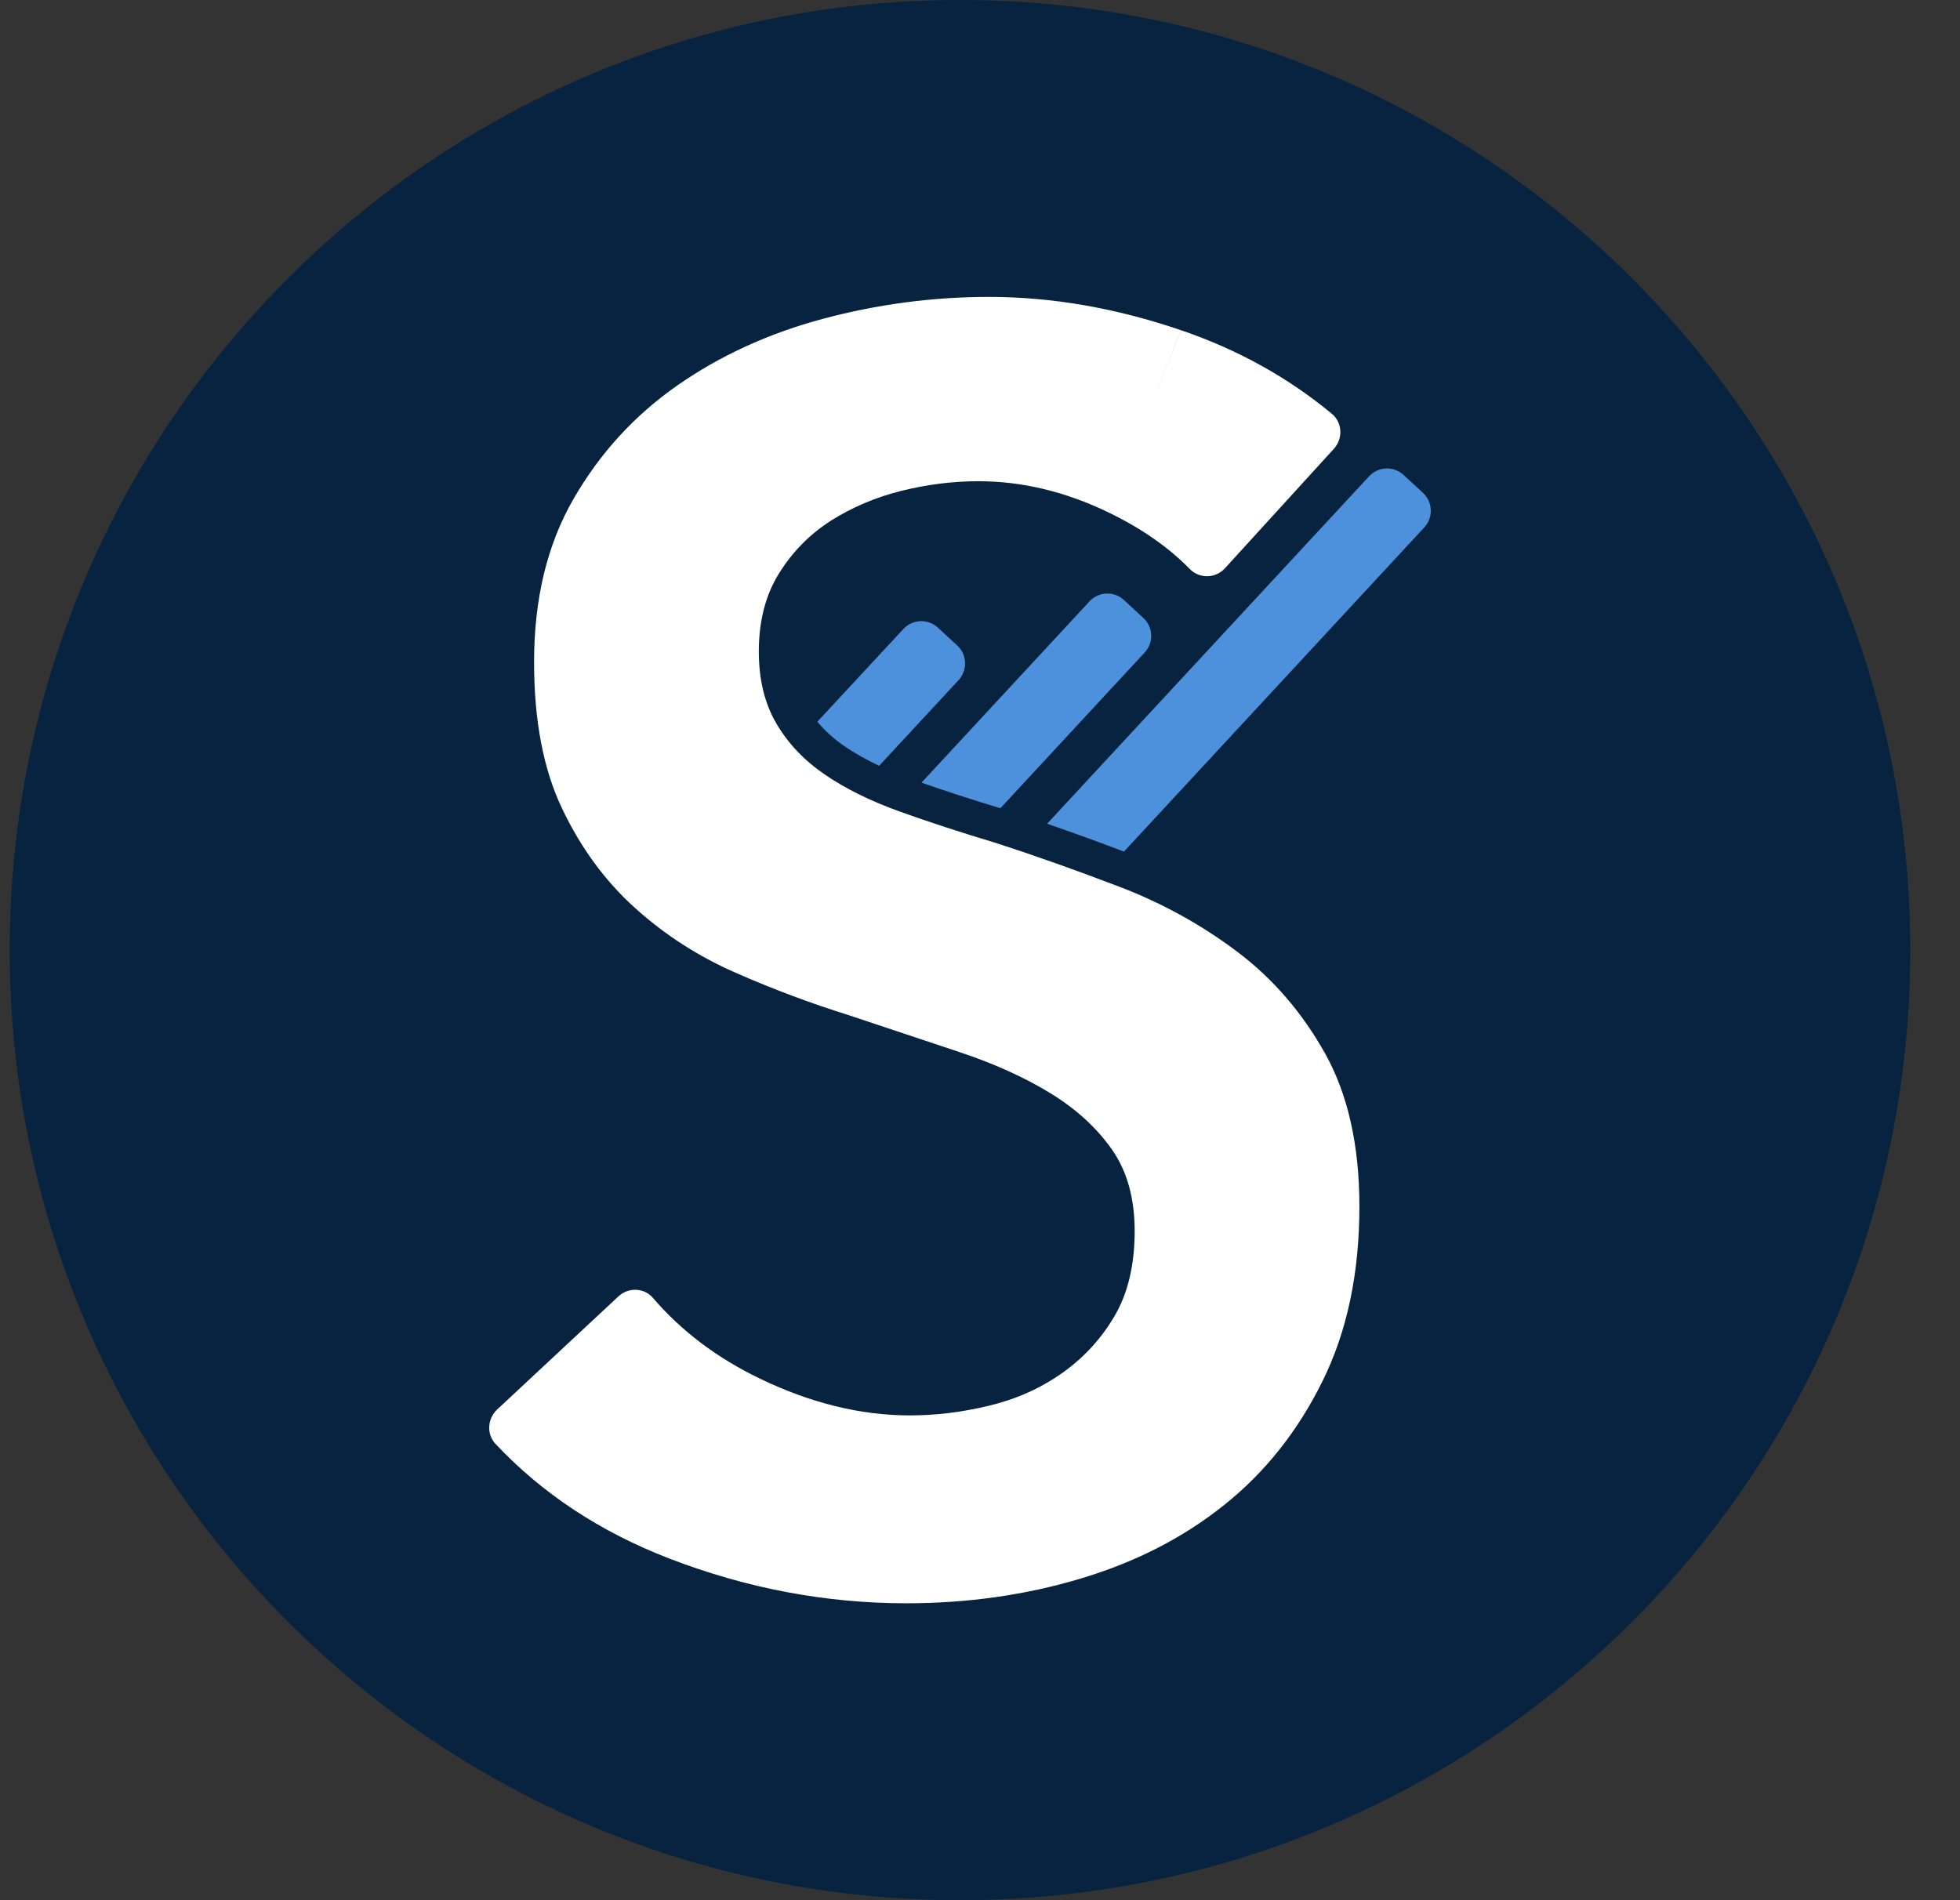
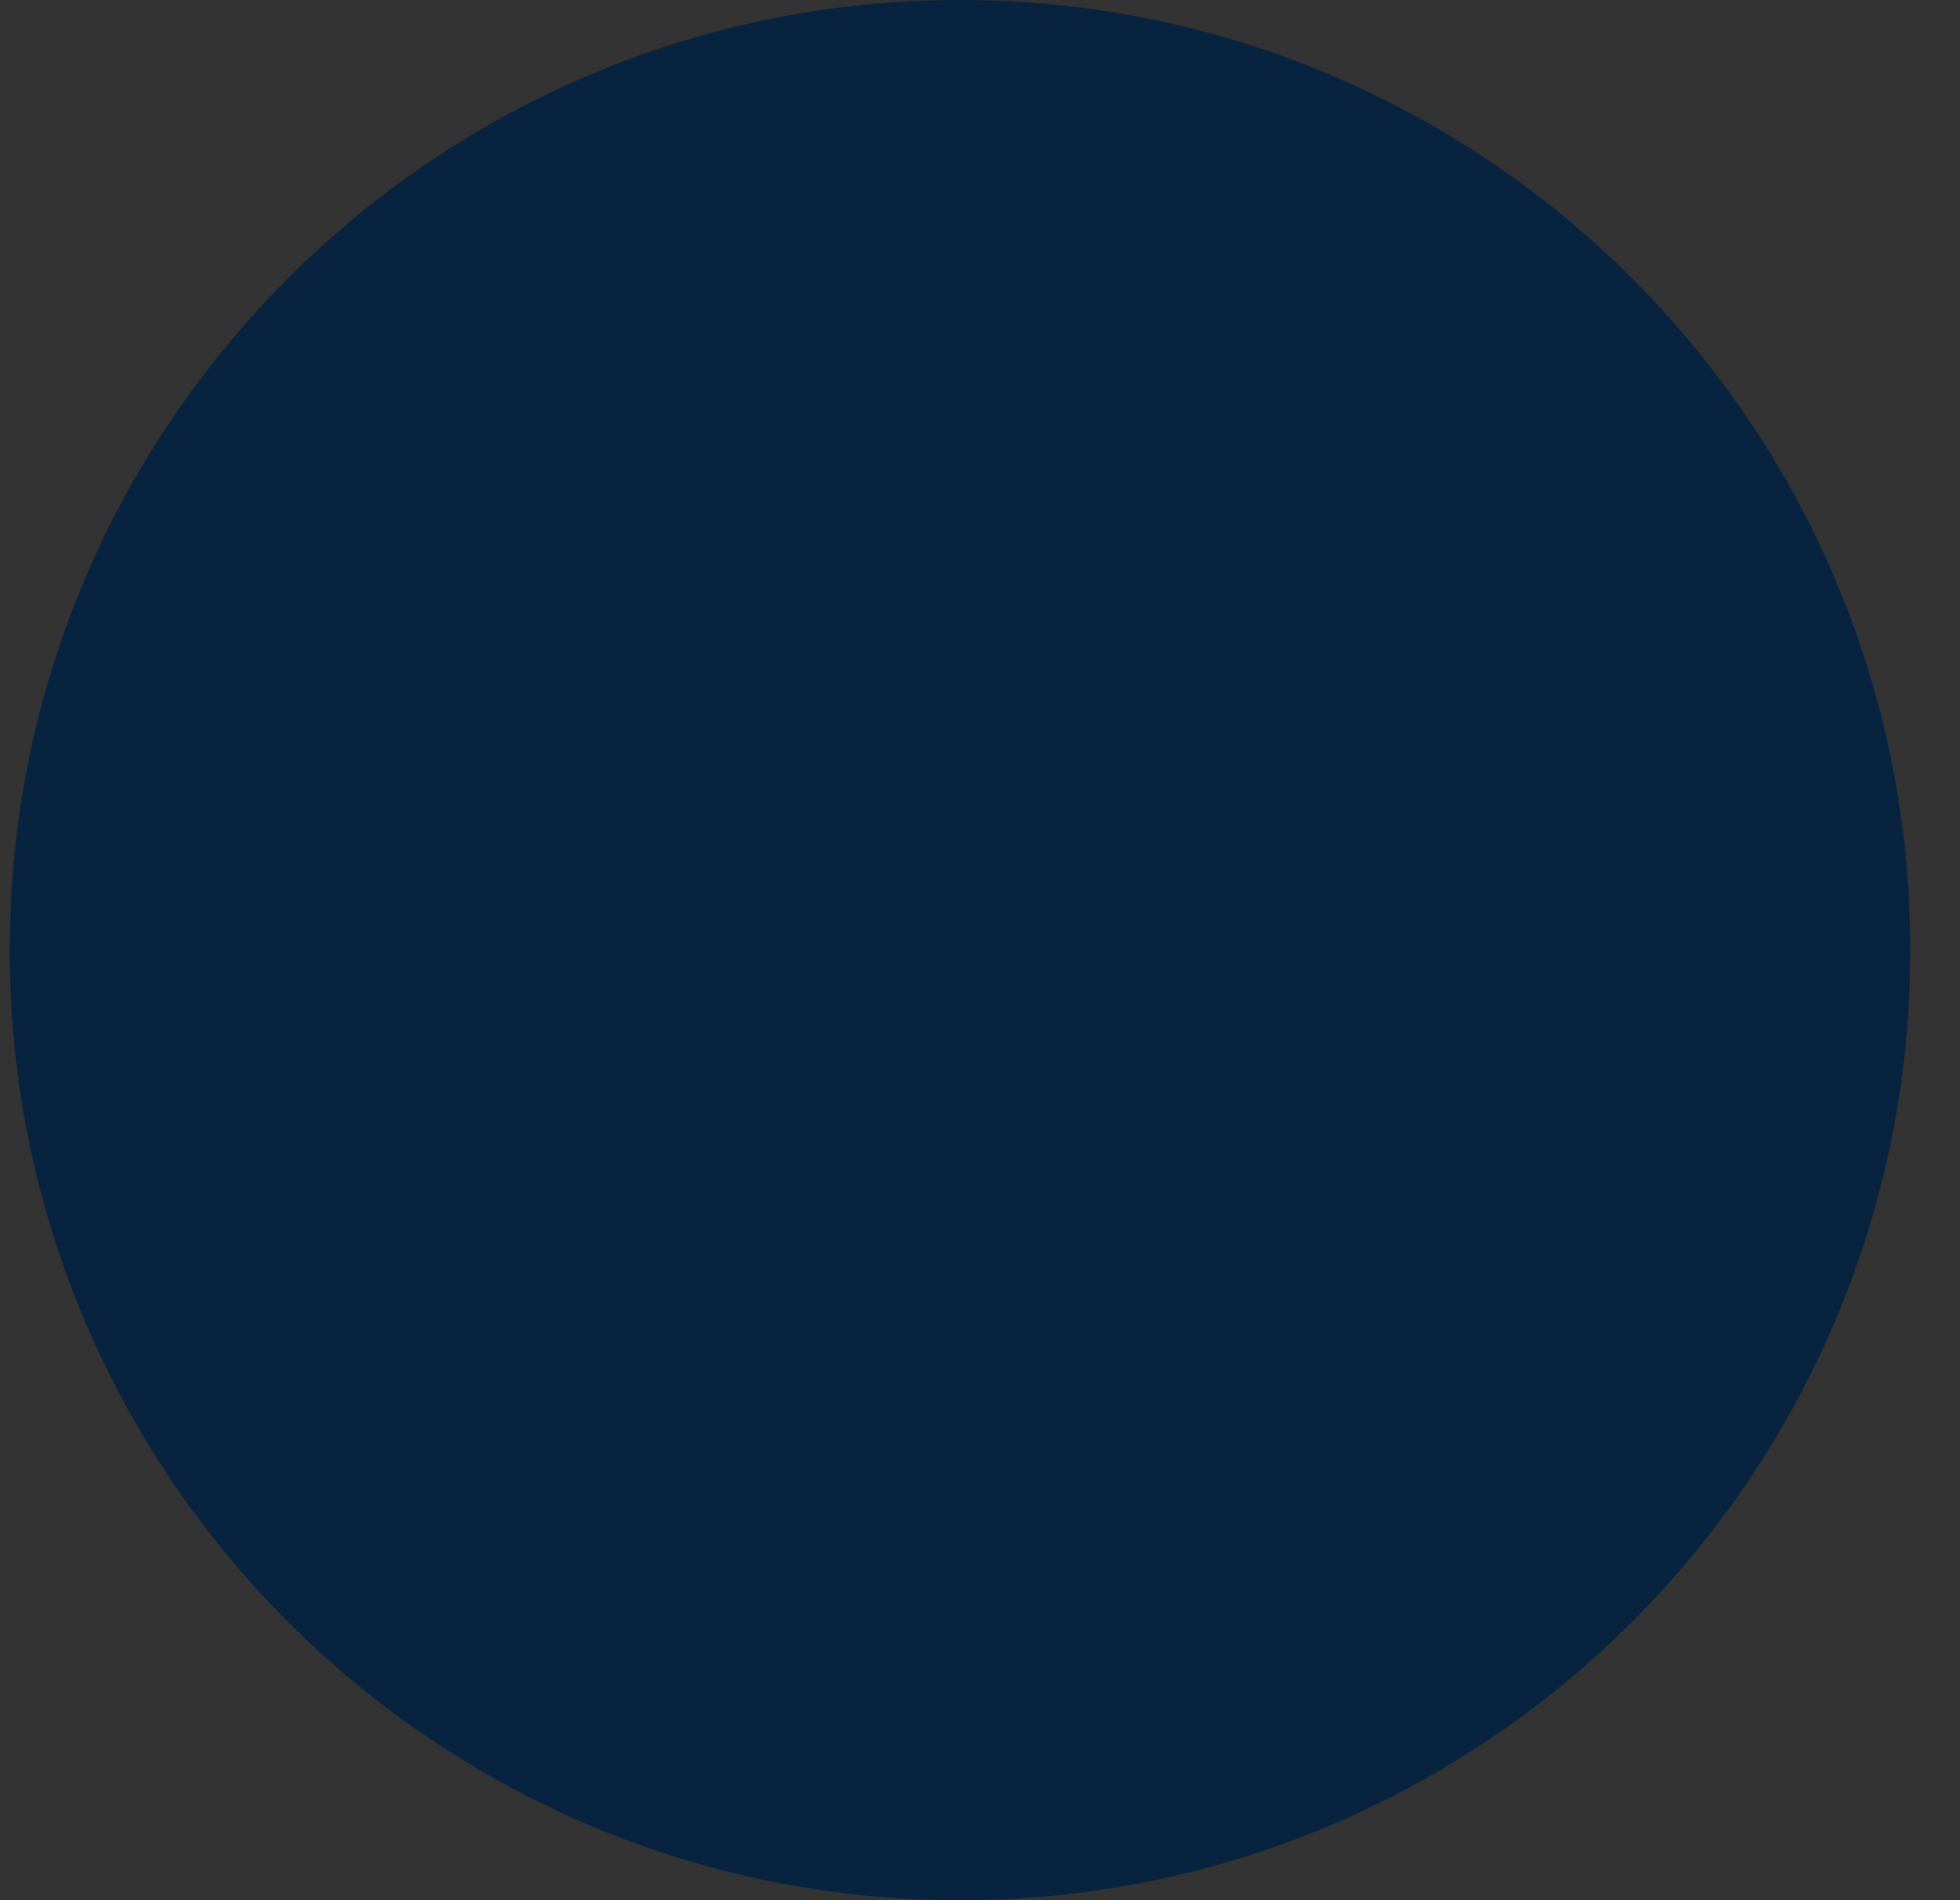
<svg xmlns="http://www.w3.org/2000/svg" width="33" height="32" viewBox="0 0 33 32" fill="none">
  <rect x="0" y="0" width="33" height="32" fill="#333333" stroke="none" />
  <path d="M0.163 16C0.163 7.163 7.327 0 16.163 0V0C25 0 32.163 7.163 32.163 16V16C32.163 24.837 25 32 16.163 32V32C7.327 32 0.163 24.837 0.163 16V16Z" fill="#072340" />
-   <path d="M19.888 5.562C20.842 5.888 21.688 6.358 22.425 6.969C22.603 7.117 22.614 7.387 22.458 7.558L20.625 9.569C20.468 9.742 20.198 9.751 20.033 9.583C19.67 9.212 19.208 8.89 18.645 8.621L19.888 5.562ZM18.646 8.621C17.926 8.276 17.203 8.104 16.473 8.104C16.04 8.104 15.607 8.159 15.172 8.267C14.738 8.376 14.345 8.544 13.989 8.769C13.633 8.997 13.344 9.291 13.116 9.656C12.889 10.021 12.776 10.46 12.776 10.972C12.776 11.445 12.875 11.849 13.072 12.185C13.269 12.521 13.54 12.806 13.885 13.042C14.23 13.279 14.648 13.486 15.141 13.664C15.634 13.841 16.176 14.018 16.768 14.196C17.438 14.413 18.132 14.66 18.852 14.935C19.573 15.211 20.232 15.576 20.833 16.029C21.434 16.482 21.927 17.055 22.312 17.744C22.696 18.434 22.888 19.292 22.888 20.317C22.888 21.441 22.681 22.422 22.267 23.259C21.854 24.097 21.302 24.793 20.612 25.344C19.922 25.897 19.113 26.31 18.187 26.586C17.261 26.863 16.284 27 15.26 27C13.901 27 12.57 26.748 11.268 26.246C10.104 25.796 9.129 25.153 8.343 24.316C8.189 24.152 8.206 23.891 8.37 23.737L10.411 21.833C10.579 21.675 10.846 21.683 10.995 21.859C11.473 22.416 12.071 22.867 12.791 23.215C13.649 23.629 14.491 23.836 15.32 23.836C15.753 23.836 16.197 23.783 16.65 23.673C17.104 23.565 17.512 23.383 17.877 23.127C18.242 22.87 18.538 22.55 18.764 22.165C18.99 21.781 19.104 21.303 19.104 20.731C19.104 20.178 18.976 19.721 18.72 19.356C18.463 18.991 18.118 18.675 17.685 18.41C17.252 18.144 16.739 17.912 16.147 17.715C15.556 17.518 14.934 17.311 14.284 17.094C13.653 16.897 13.022 16.661 12.391 16.384C11.76 16.108 11.194 15.744 10.691 15.29C10.189 14.837 9.779 14.28 9.465 13.619C9.149 12.959 8.992 12.136 8.992 11.15C8.992 10.085 9.213 9.169 9.657 8.4C10.101 7.631 10.682 6.996 11.401 6.493C12.121 5.99 12.939 5.615 13.855 5.369C14.772 5.124 15.703 5 16.649 5C17.714 5 18.793 5.188 19.887 5.562" fill="white" />
-   <path d="M23.631 7.998C23.465 7.844 23.206 7.855 23.052 8.02L17.63 13.872C18.056 14.019 18.489 14.176 18.924 14.341L23.981 8.881C24.135 8.714 24.124 8.455 23.959 8.301L23.631 7.998Z" fill="#4D91DD" />
-   <path d="M19.273 10.988C19.427 10.822 19.418 10.561 19.25 10.407L18.924 10.105C18.758 9.951 18.497 9.96 18.343 10.128L15.515 13.18C15.919 13.322 16.363 13.466 16.843 13.611L19.273 10.988Z" fill="#4D91DD" />
-   <path d="M14.213 12.563C14.386 12.682 14.582 12.792 14.802 12.896L16.139 11.454C16.293 11.287 16.284 11.026 16.118 10.872L15.791 10.57C15.625 10.416 15.364 10.425 15.21 10.593L13.761 12.154C13.888 12.305 14.036 12.441 14.213 12.563Z" fill="#4D91DD" />
</svg>